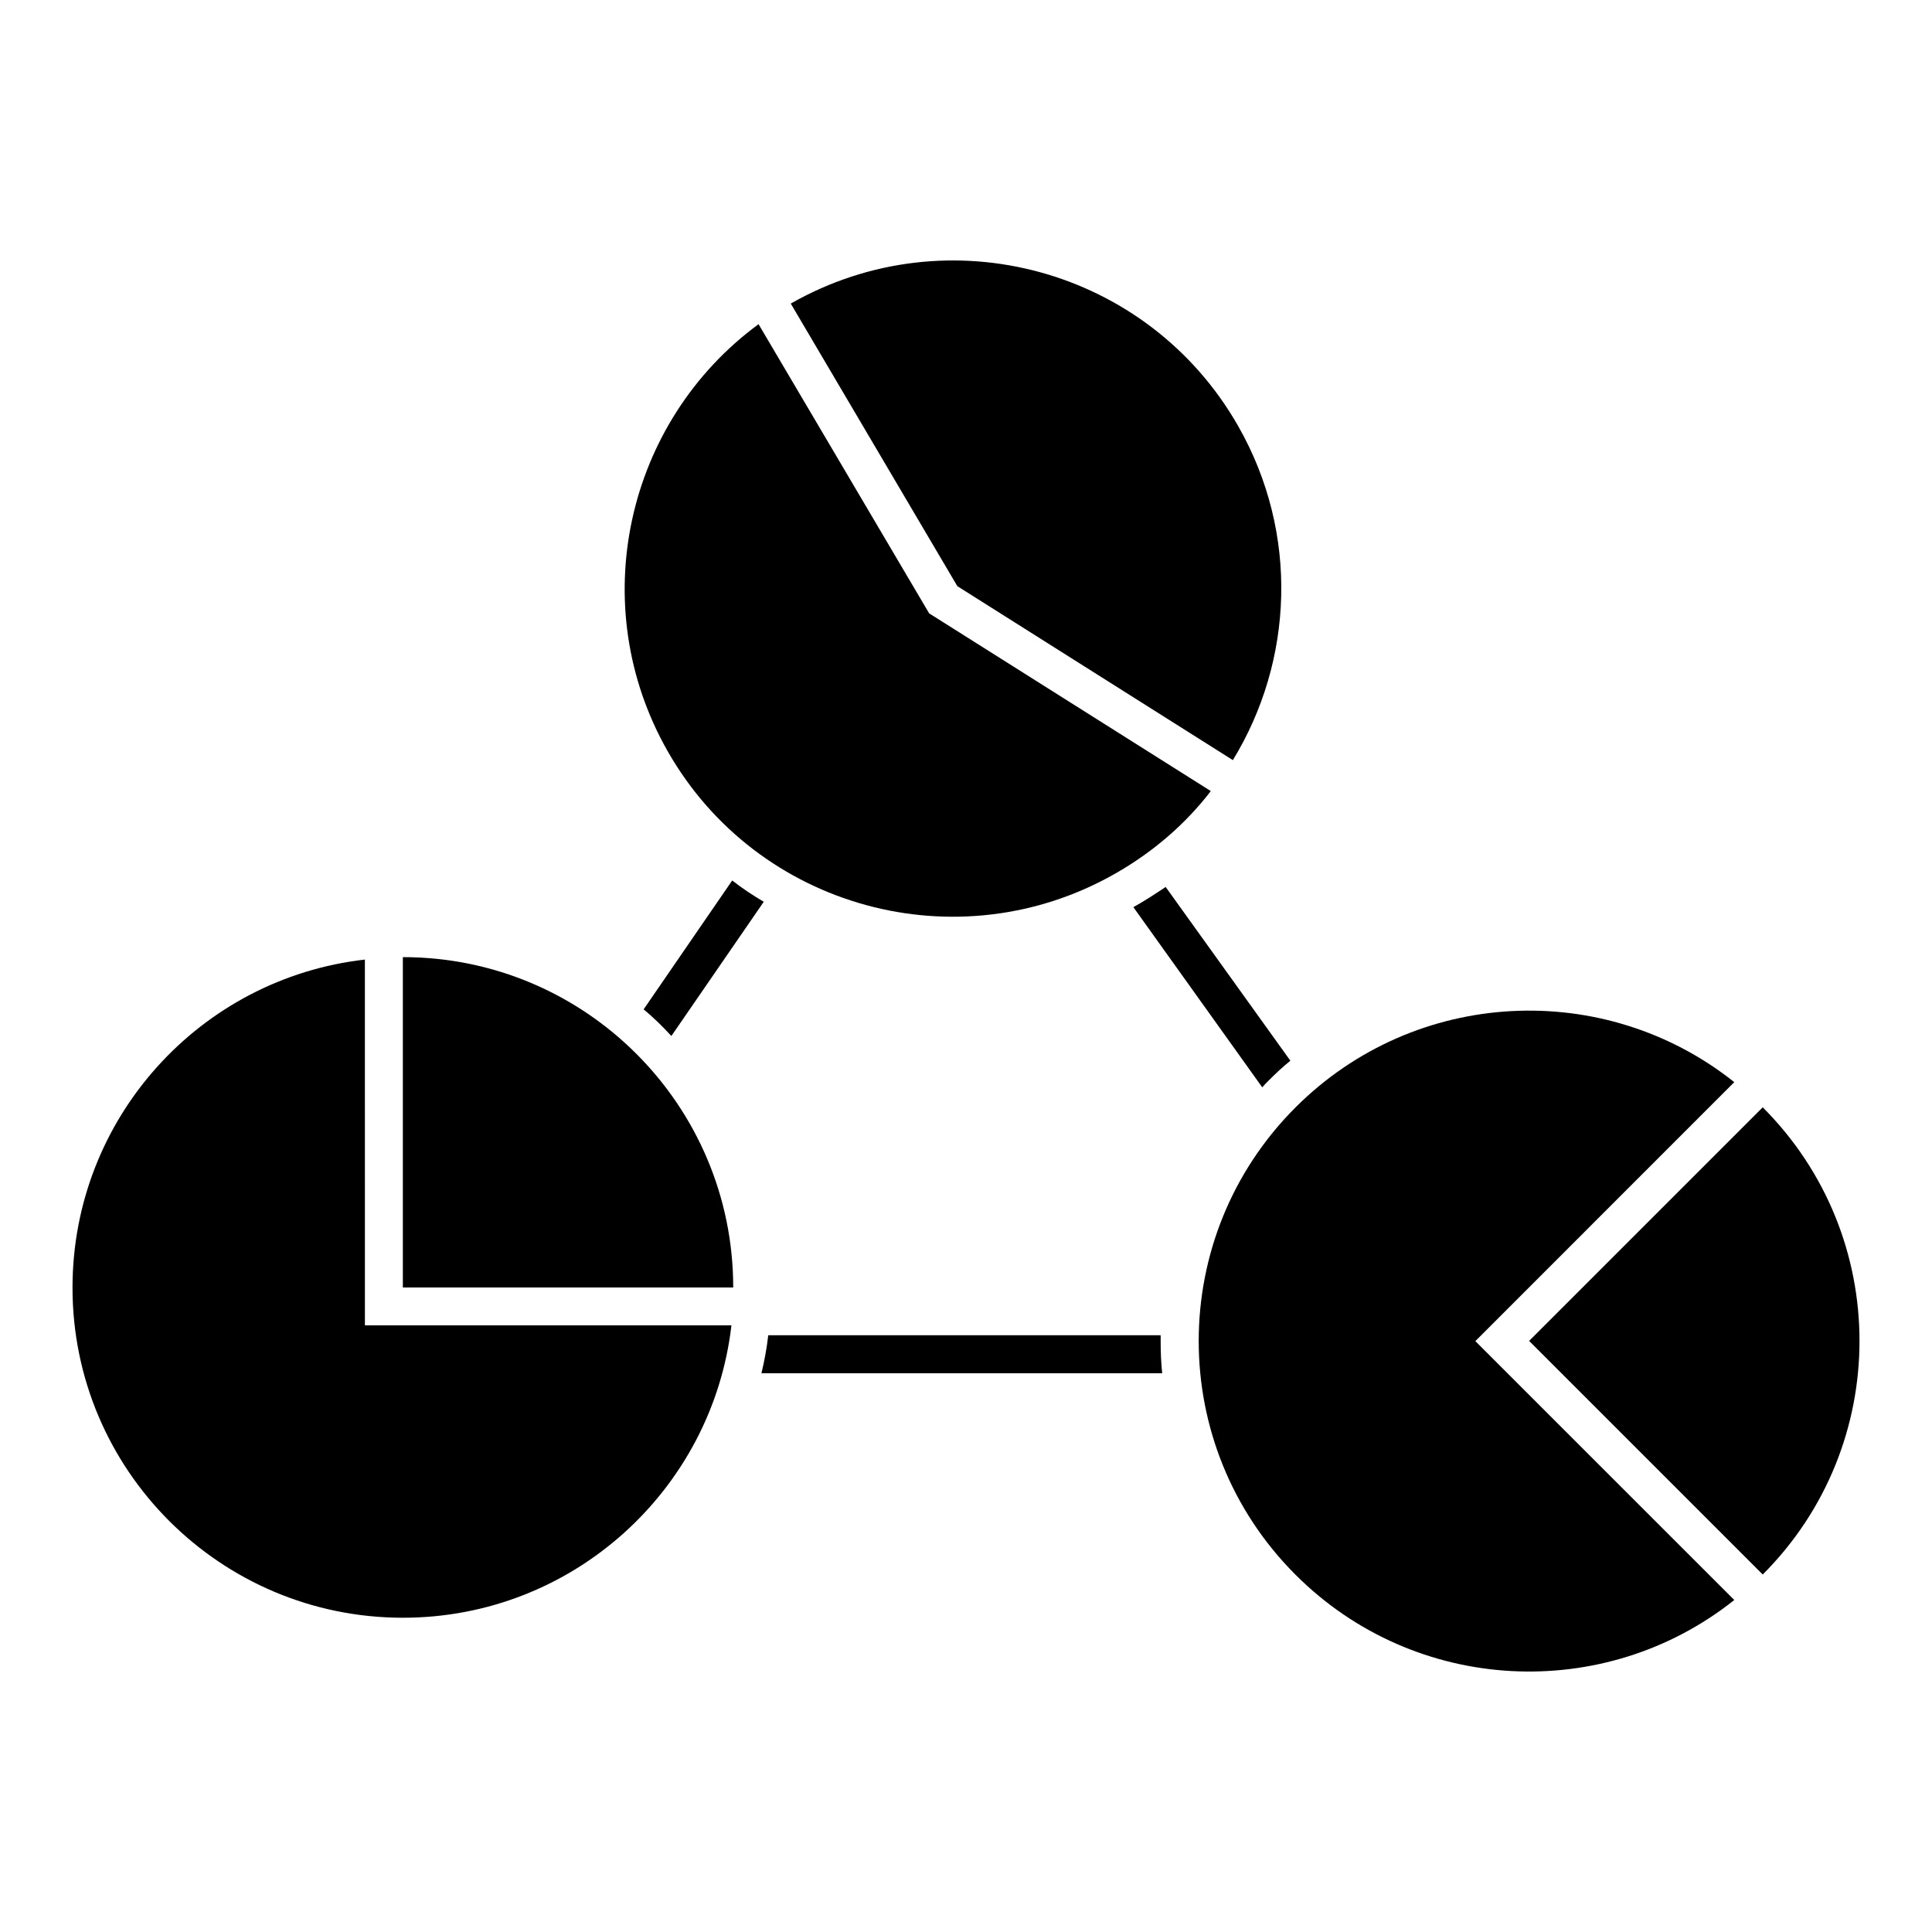
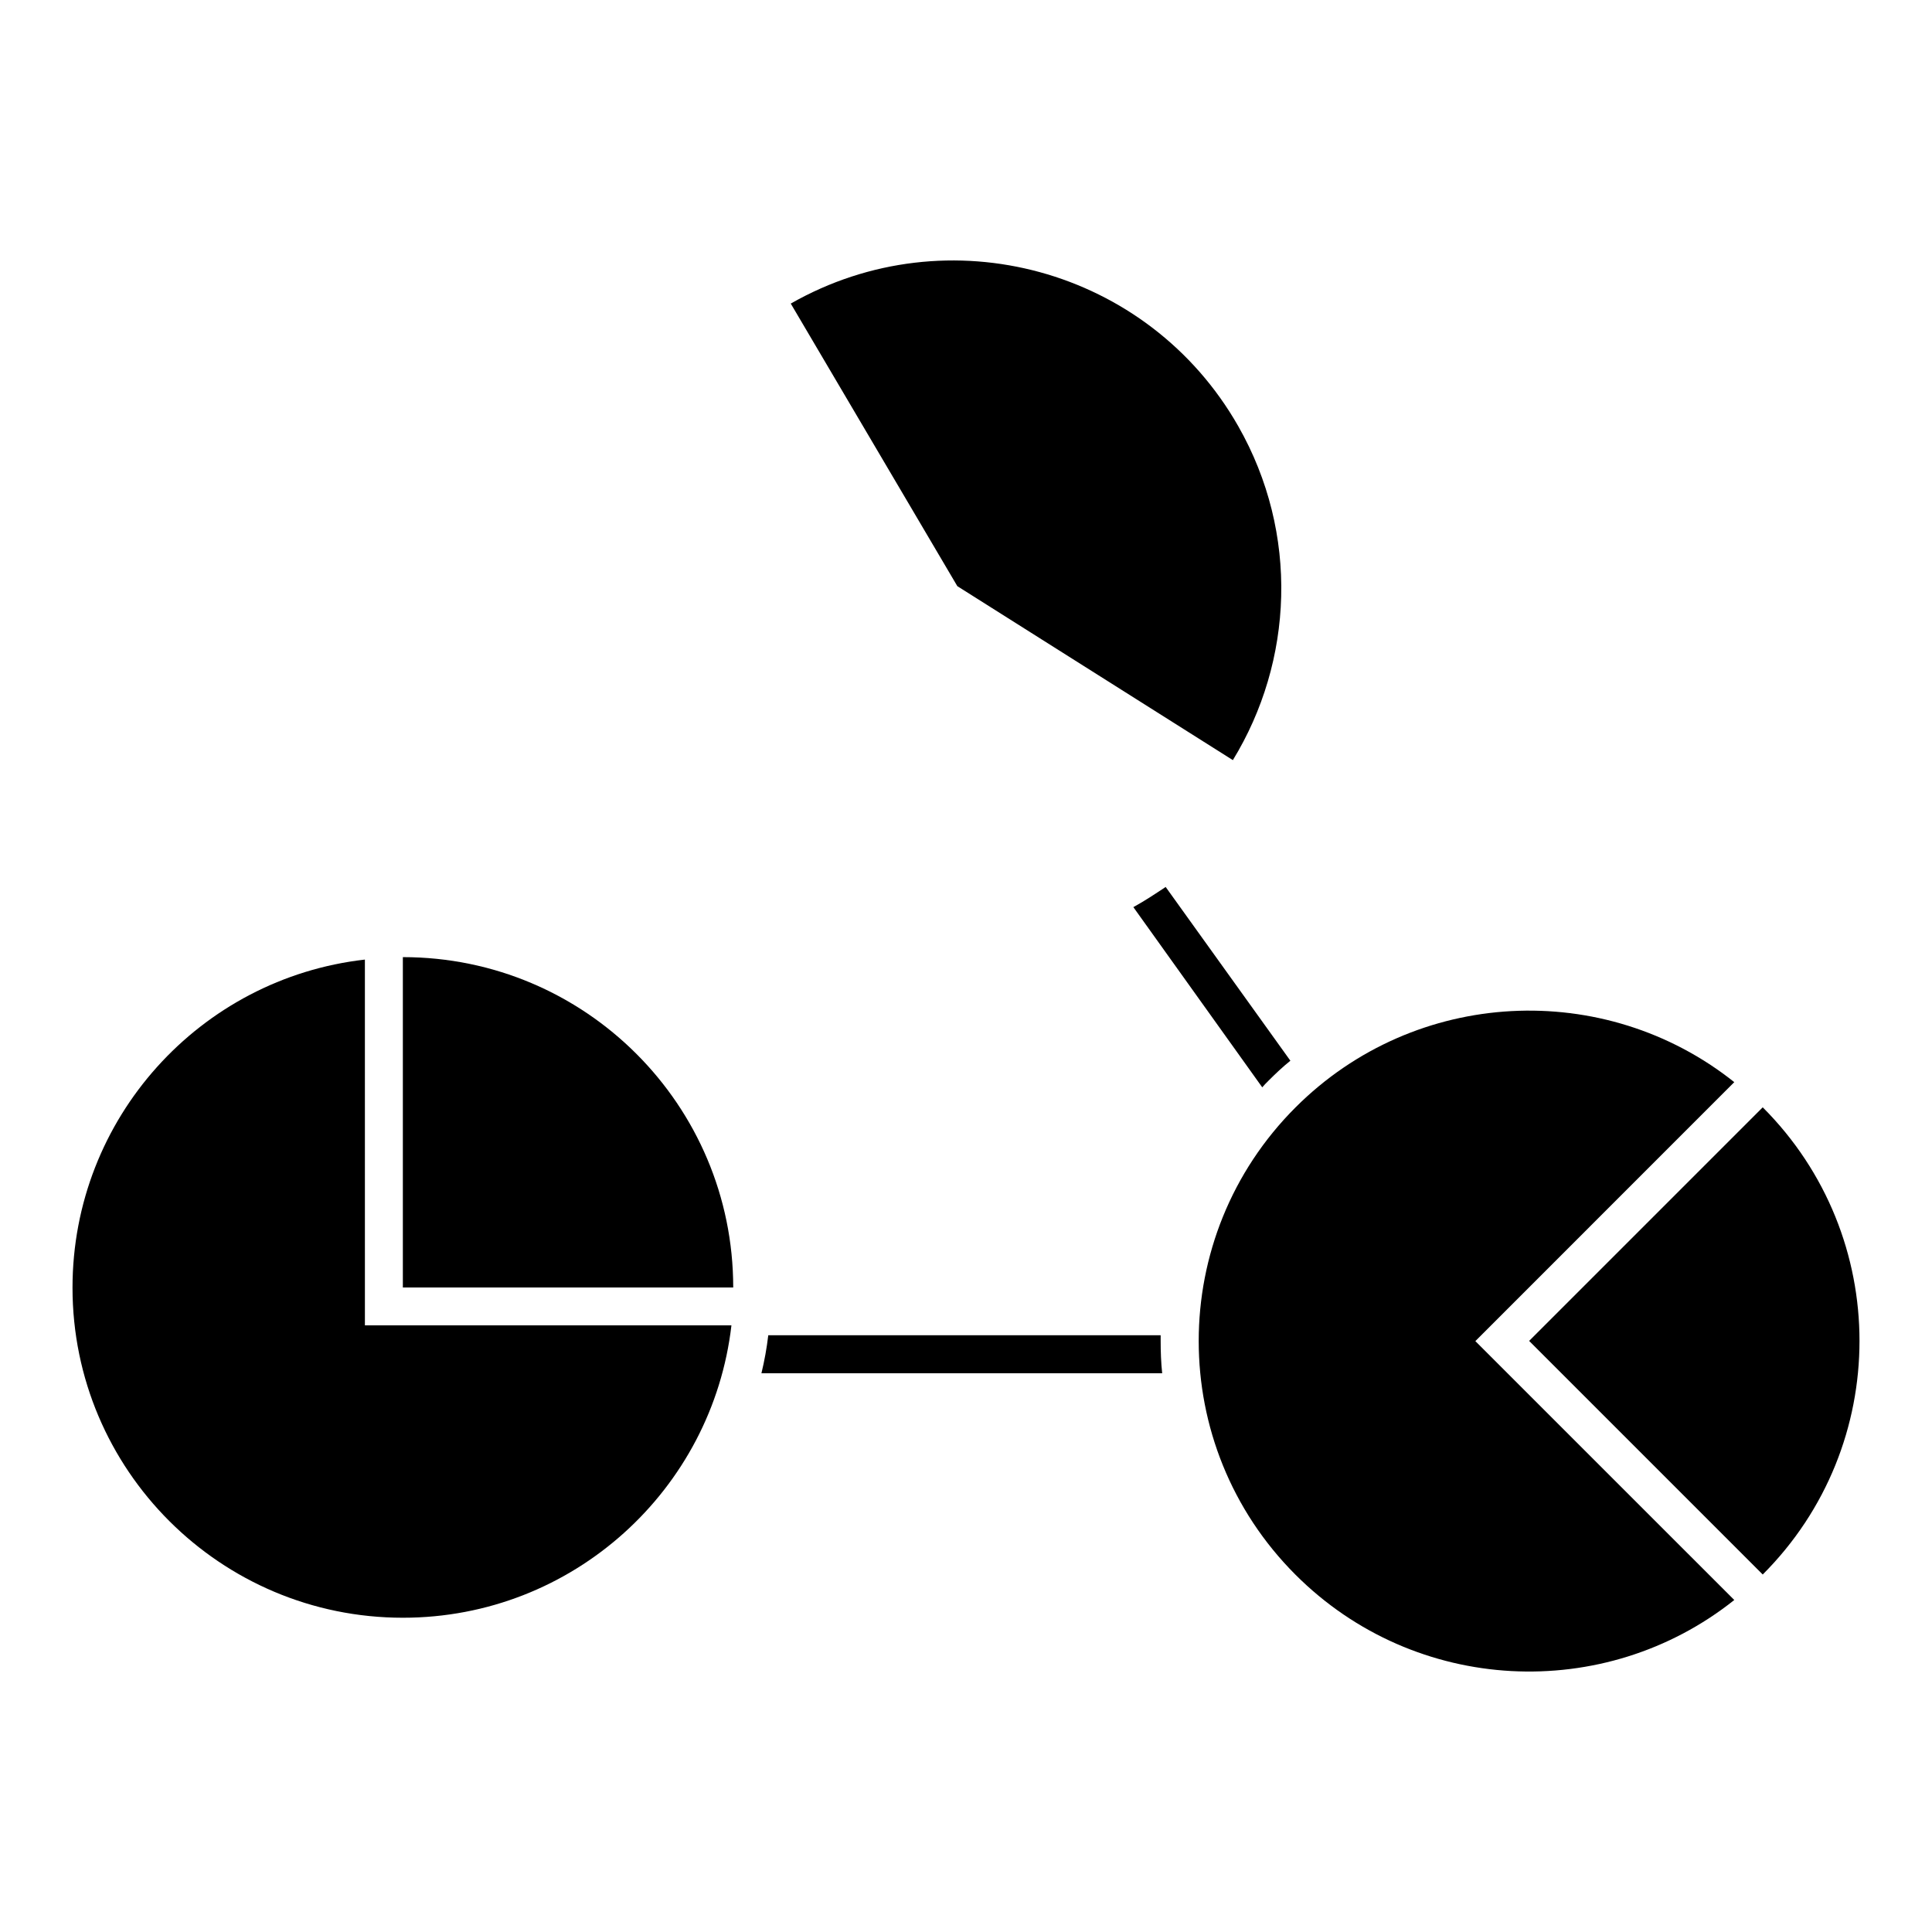
<svg xmlns="http://www.w3.org/2000/svg" fill="#000000" width="800px" height="800px" version="1.1" viewBox="144 144 512 512">
  <g>
    <path d="m451.6 497.85h-104c-0.402 3.426-1.008 6.75-1.812 10.078h106.2c-0.301-2.82-0.402-5.742-0.402-8.566v-1.512z" />
    <path d="m444.55 384.29c-0.102 0-0.102 0.102-0.203 0.102l34.16 47.762c0.504-0.605 1.109-1.211 1.715-1.812 1.812-1.812 3.727-3.629 5.742-5.238l-33.051-46.047c-2.731 1.809-5.441 3.621-8.363 5.234z" />
-     <path d="m321.92 418.55 24.484-35.57c-2.922-1.715-5.644-3.527-8.363-5.644l-23.477 34.16c2.609 2.121 5.039 4.539 7.356 7.055z" />
-     <path d="m439.54 375.52c10.156-5.793 18.68-13.211 25.34-21.875l-74.645-47.098-45.211-76.637c-35.145 25.836-46.16 74.465-24.051 113.23 23.758 41.664 76.898 56.133 118.57 32.375z" />
    <path d="m470.72 345.44c16.012-26.156 17.672-60.004 1.41-88.531-23.781-41.707-76.859-56.234-118.57-32.457l44.145 74.887z" />
    <path d="m240.7 398.3c-43.629 4.938-77.484 42.02-77.484 86.957 0 48.266 39.195 87.461 87.562 87.461 45.039 0 82.02-33.957 87.059-77.484h-97.133z" />
    <path d="m250.76 397.65v87.551h87.551c-0.012-48.355-39.207-87.551-87.551-87.551z" />
    <path d="m611.14 437.45-61.906 61.906 61.906 61.906c34.195-34.188 34.195-89.617 0-123.81z" />
    <path d="m603.6 430.78c-34.34-27.355-84.5-25.078-116.28 6.699-34.199 34.199-34.199 89.629 0 123.84 31.781 31.781 81.941 34.059 116.28 6.699l-68.617-68.609z" />
  </g>
</svg>